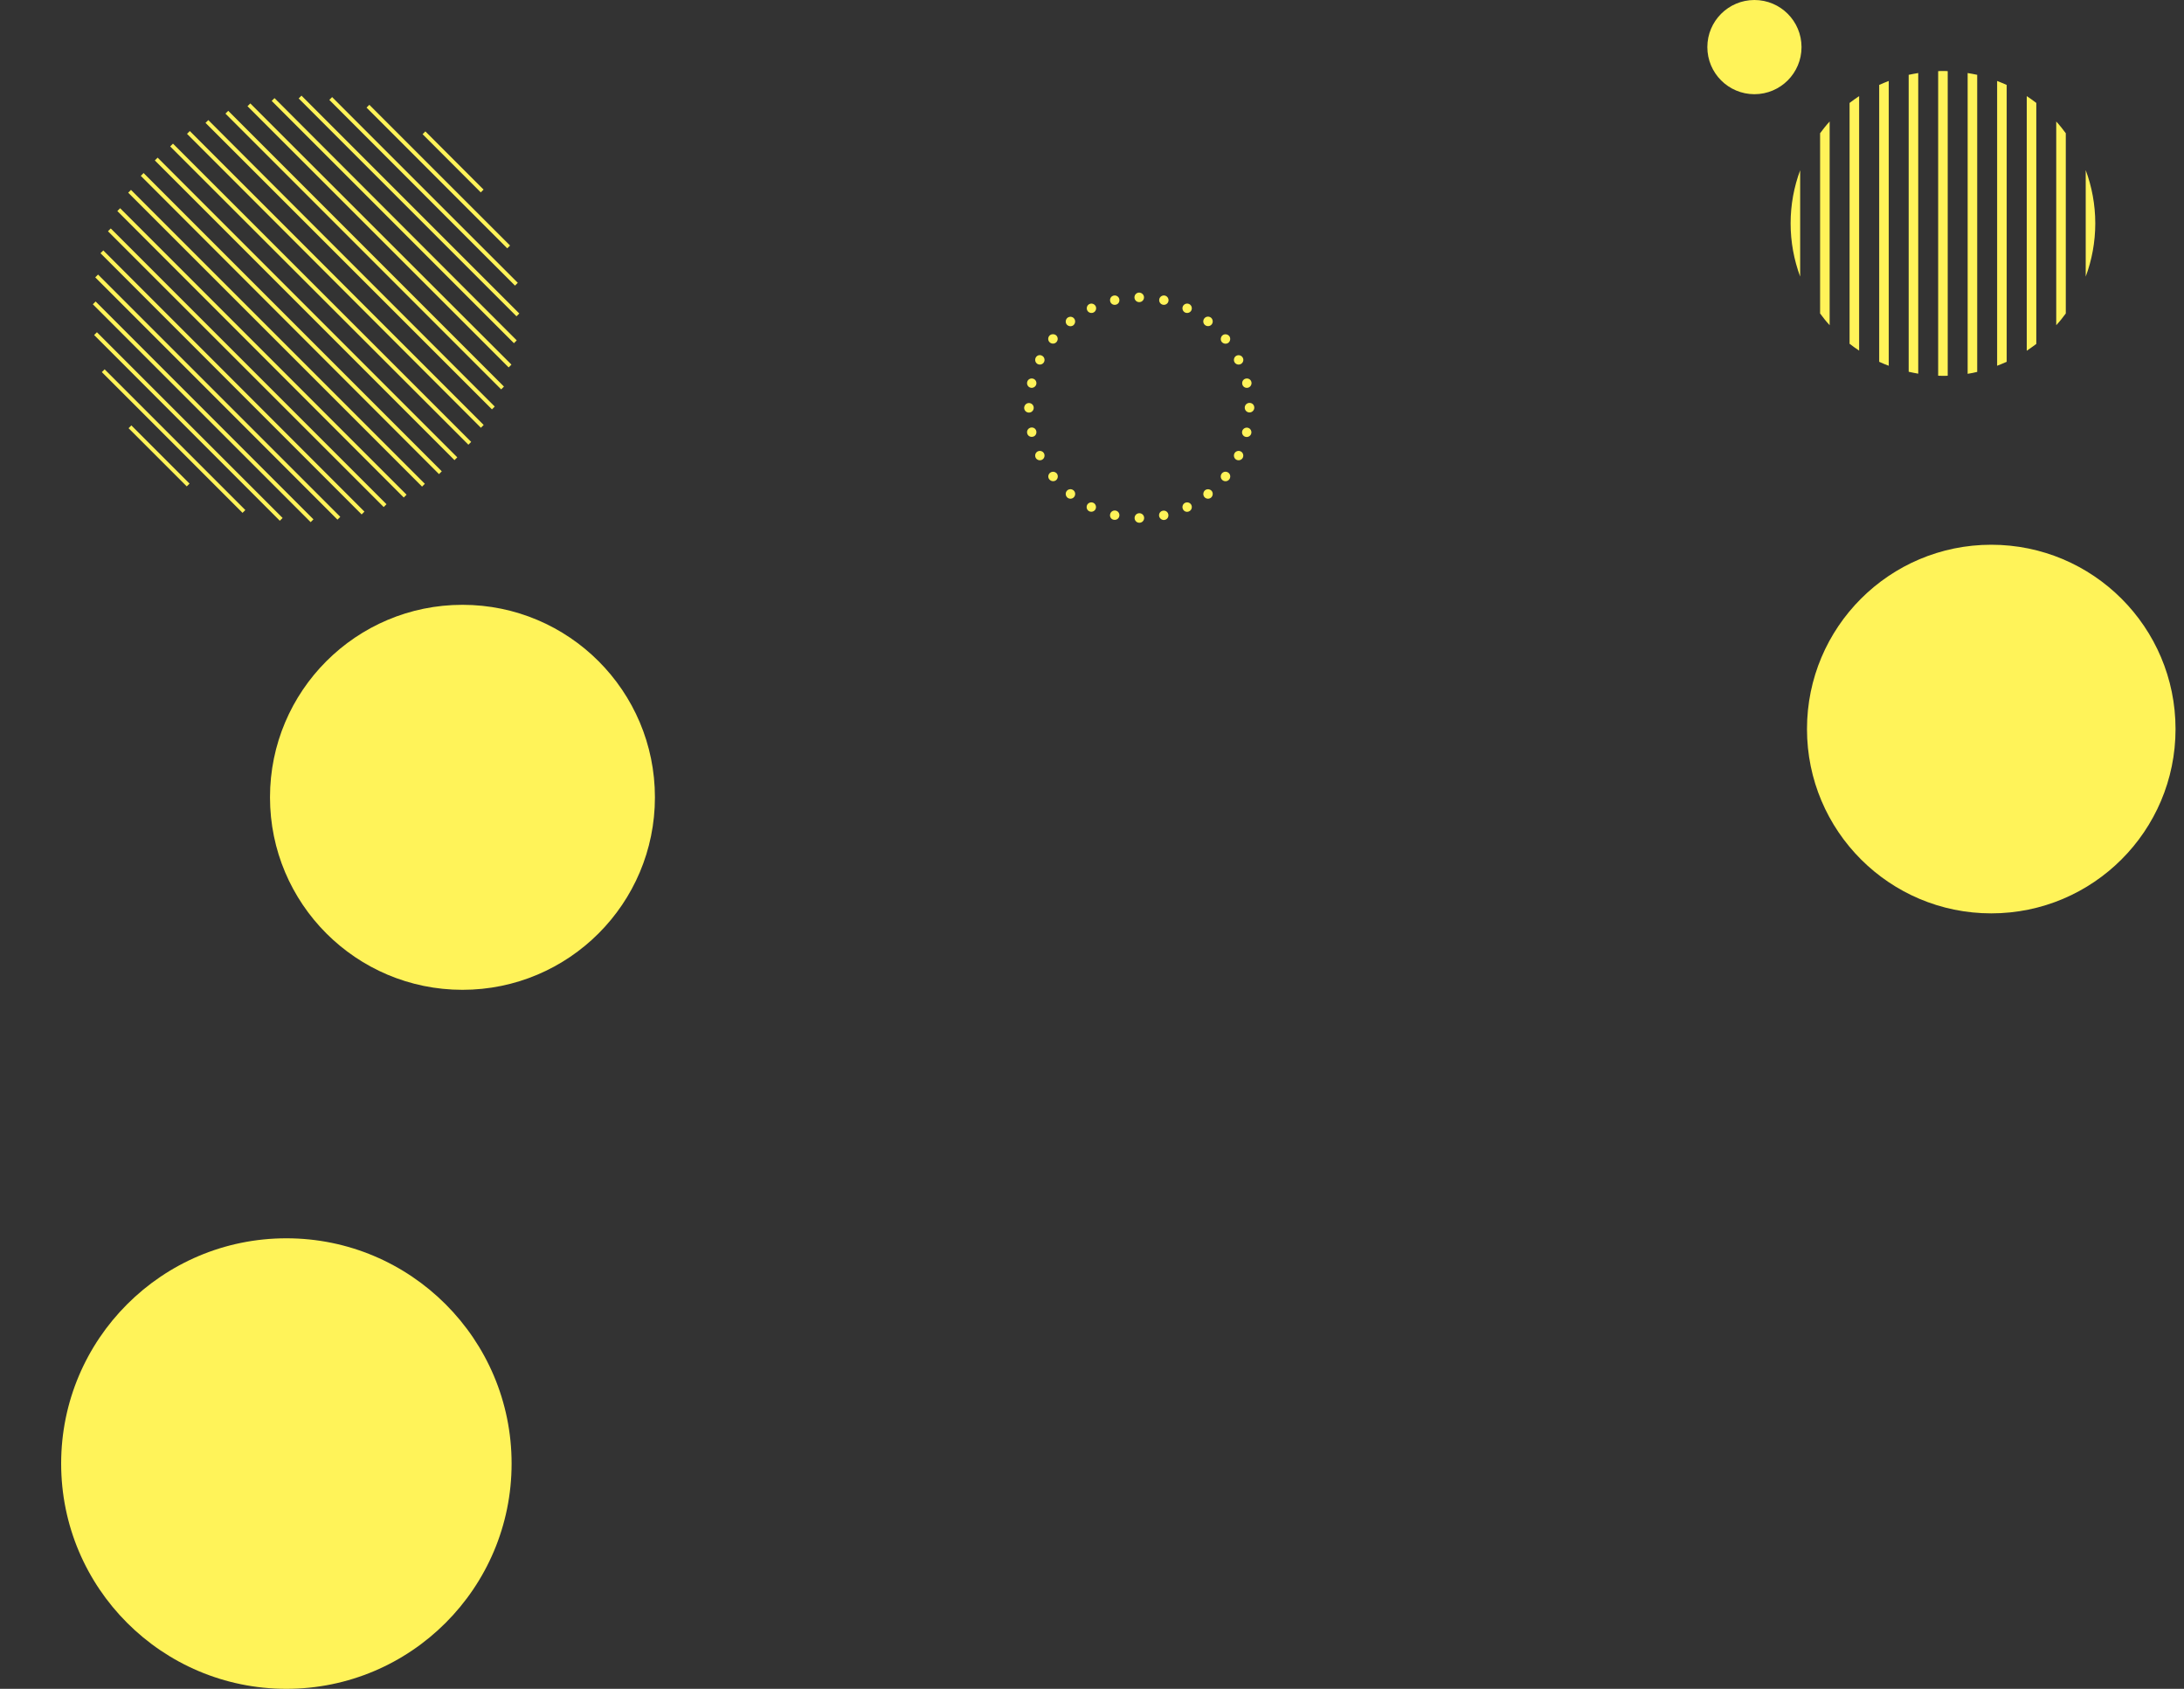
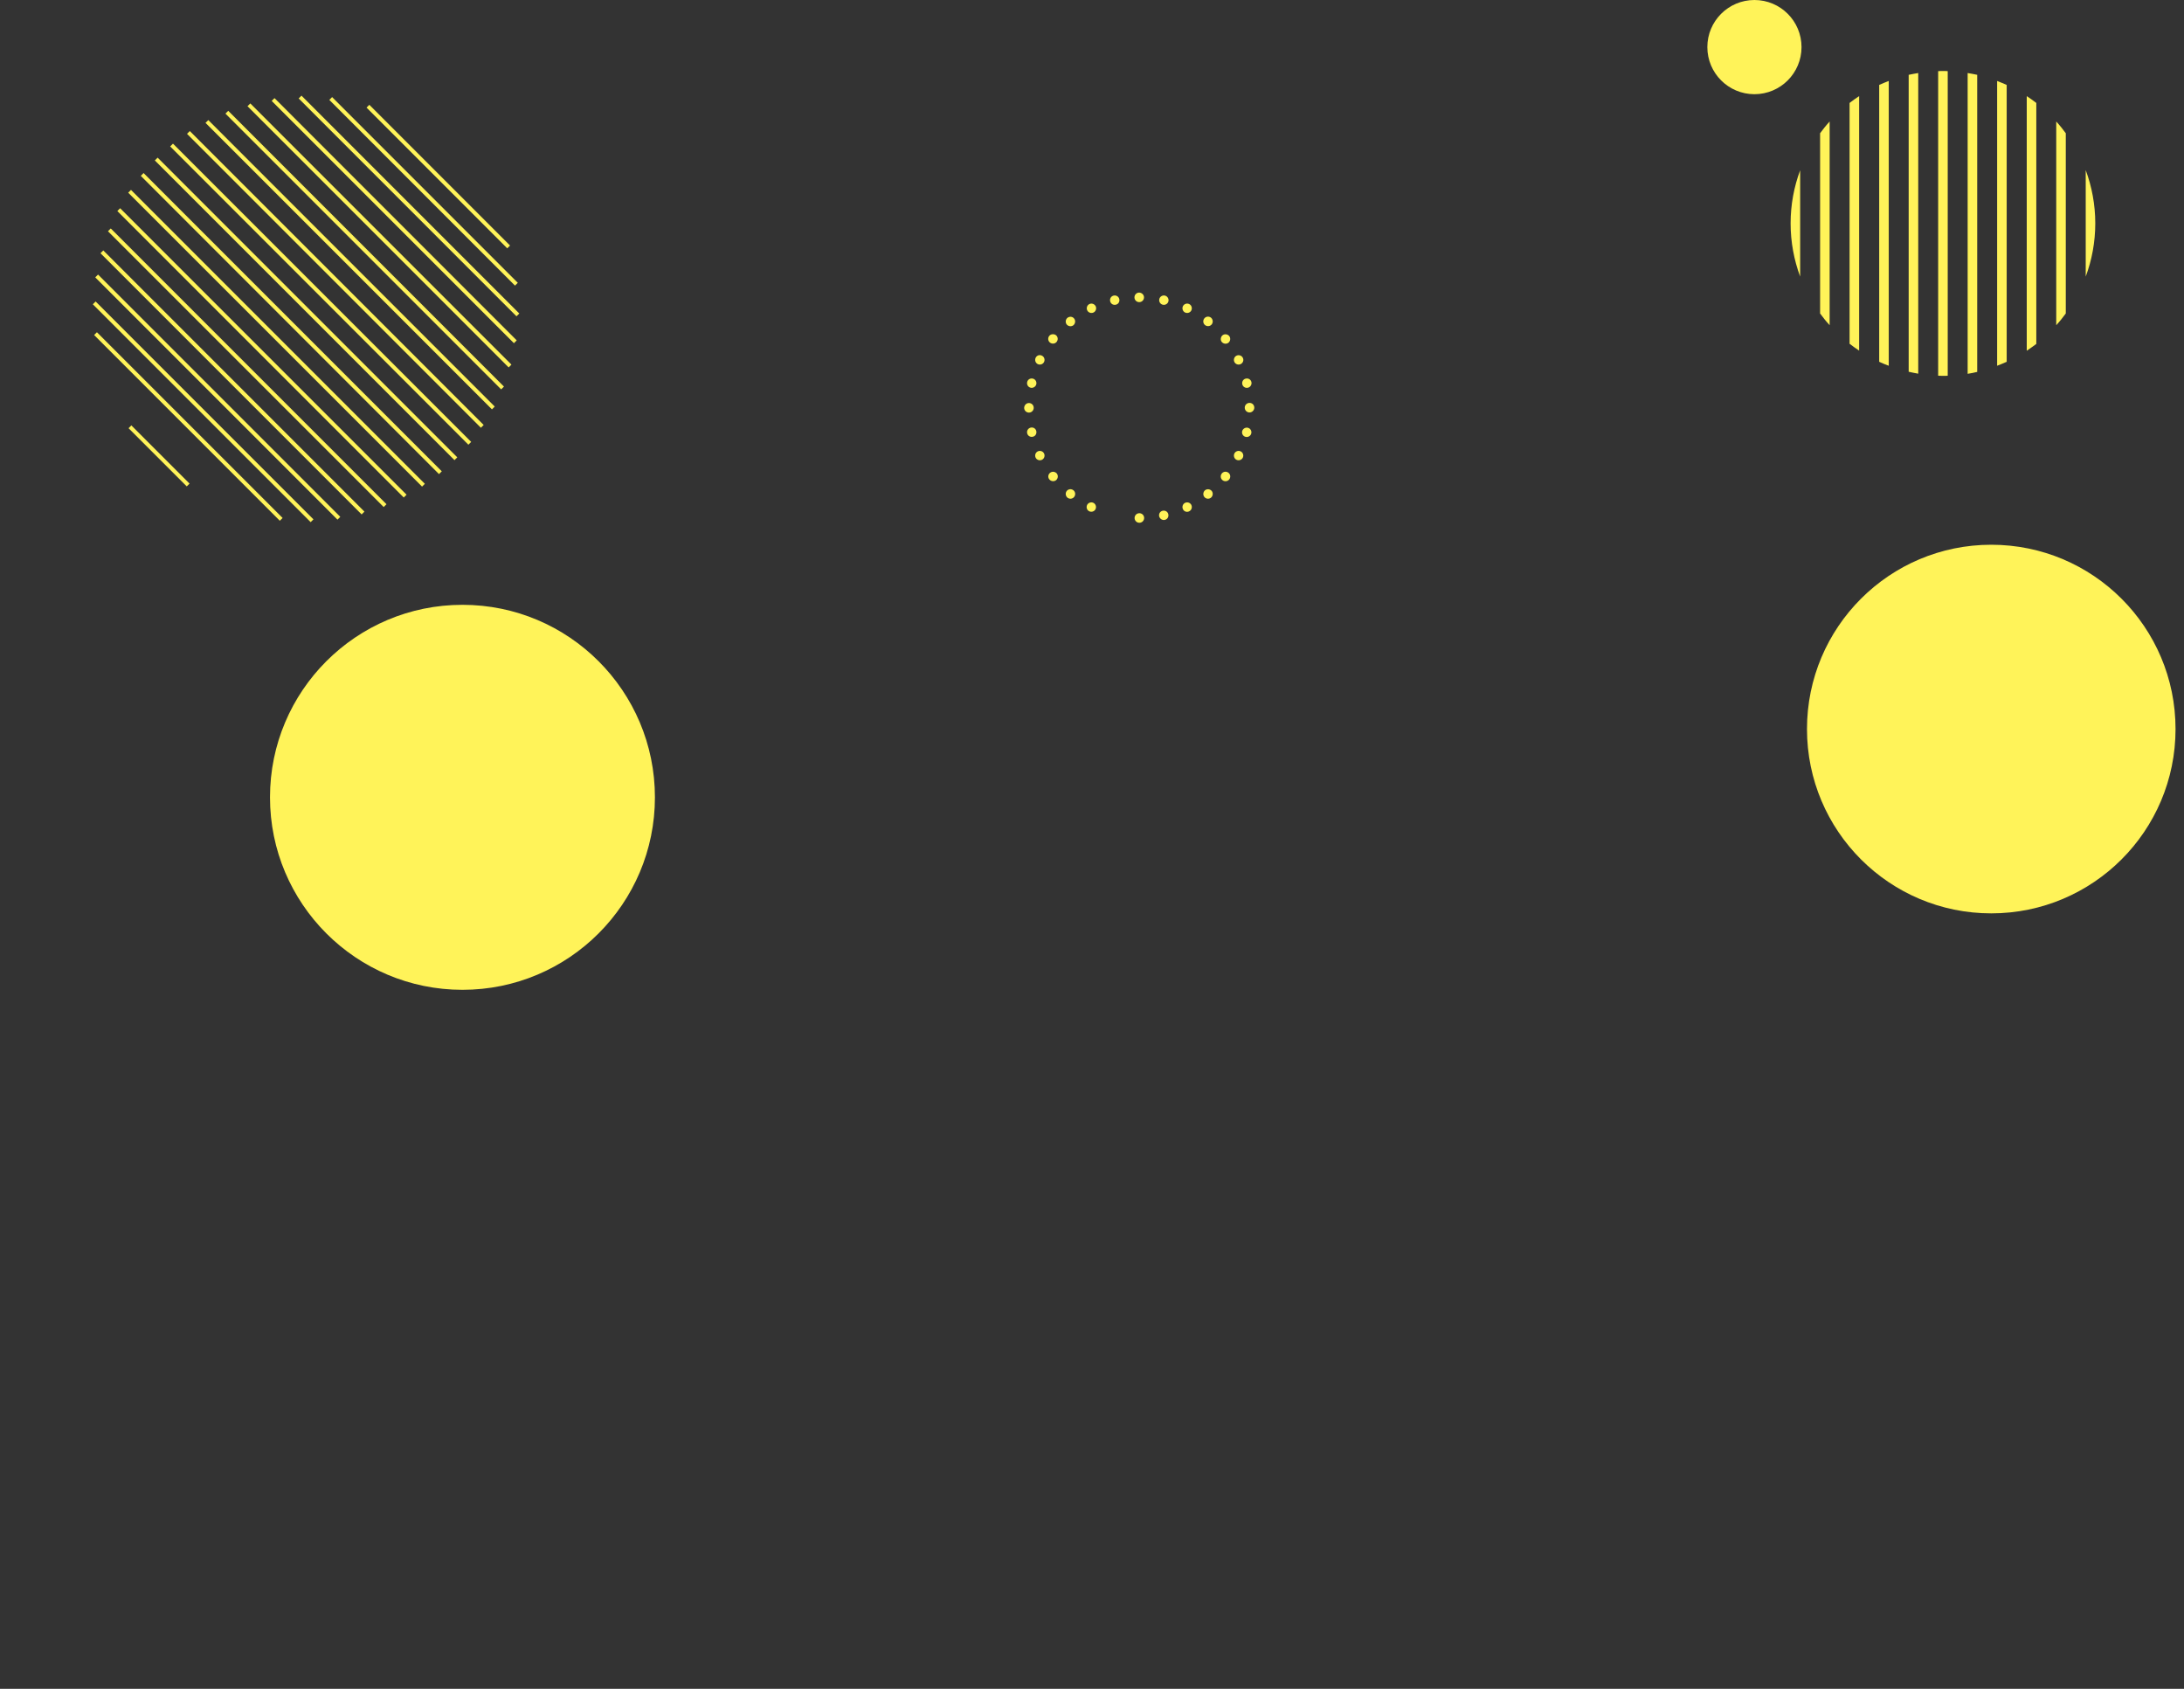
<svg xmlns="http://www.w3.org/2000/svg" version="1.1" id="レイヤー_1" x="0px" y="0px" viewBox="0 0 1600 1237" style="enable-background:new 0 0 1600 1237;" xml:space="preserve">
  <rect x="0" y="0" width="1600" height="1237" fill="#333333" stroke="none" />
  <style type="text/css">
	.st0{fill:#FFF359;}
</style>
  <g>
    <g>
      <g>
        <rect x="319.7" y="56.4" transform="matrix(0.707 -0.707 0.707 0.707 2.633 264.967)" class="st0" width="2.9" height="145.8" />
      </g>
      <g>
        <rect x="298.2" y="38" transform="matrix(0.707 -0.707 0.707 0.707 -18.882 256.063)" class="st0" width="2.9" height="225.7" />
      </g>
      <g>
        <rect x="276.6" y="37.1" transform="matrix(0.707 -0.707 0.707 0.707 -40.467 247.13)" class="st0" width="2.9" height="270.6" />
      </g>
      <g>
        <rect x="255.1" y="45.5" transform="matrix(0.707 -0.707 0.707 0.707 -61.967 238.19)" class="st0" width="2.9" height="296.8" />
      </g>
      <g>
        <rect x="308.9" y="43.9" transform="matrix(0.707 -0.707 0.707 0.707 -8.168 260.519)" class="st0" width="2.9" height="192.4" />
      </g>
      <g>
        <rect x="287.4" y="36.1" transform="matrix(0.707 -0.707 0.707 0.707 -29.667 251.579)" class="st0" width="2.9" height="251" />
      </g>
      <g>
        <rect x="265.8" y="40.3" transform="matrix(0.707 -0.707 0.707 0.707 -51.252 242.645)" class="st0" width="2.9" height="285.7" />
      </g>
      <g>
        <rect x="244.3" y="52.4" transform="matrix(0.707 -0.707 0.707 0.707 -72.752 233.706)" class="st0" width="2.9" height="304.5" />
      </g>
      <g>
        <rect x="233.5" y="61" transform="matrix(0.707 -0.707 0.707 0.707 -83.538 229.221)" class="st0" width="2.9" height="309" />
      </g>
      <g>
        <rect x="222.8" y="71" transform="matrix(0.707 -0.707 0.707 0.707 -94.281 224.837)" class="st0" width="2.9" height="310.5" />
      </g>
      <g>
        <rect x="212" y="82.5" transform="matrix(0.707 -0.707 0.707 0.707 -105.067 220.352)" class="st0" width="2.9" height="309" />
      </g>
      <g>
        <rect x="201.2" y="95.5" transform="matrix(0.707 -0.707 0.707 0.707 -115.852 215.868)" class="st0" width="2.9" height="304.5" />
      </g>
      <g>
        <rect x="190.5" y="110.1" transform="matrix(0.707 -0.707 0.707 0.707 -126.566 211.413)" class="st0" width="2.9" height="296.8" />
      </g>
      <g>
        <rect x="179.7" y="126.5" transform="matrix(0.707 -0.707 0.707 0.707 -137.381 206.999)" class="st0" width="2.9" height="285.7" />
      </g>
      <g>
        <rect x="168.9" y="144.8" transform="matrix(0.707 -0.707 0.707 0.707 -148.166 202.515)" class="st0" width="2.9" height="270.6" />
      </g>
      <g>
        <rect x="158.1" y="165.4" transform="matrix(0.707 -0.707 0.707 0.707 -158.937 197.995)" class="st0" width="2.9" height="251" />
      </g>
      <g>
        <rect x="147.4" y="188.8" transform="matrix(0.707 -0.707 0.707 0.707 -169.681 193.611)" class="st0" width="2.9" height="225.7" />
      </g>
      <g>
        <rect x="136.6" y="216.2" transform="matrix(0.707 -0.707 0.707 0.707 -180.466 189.126)" class="st0" width="2.9" height="192.4" />
      </g>
      <g>
-         <rect x="125.8" y="250.2" transform="matrix(0.707 -0.707 0.707 0.707 -191.236 184.607)" class="st0" width="2.9" height="145.8" />
-       </g>
+         </g>
      <g>
-         <rect x="330.5" y="88.4" transform="matrix(0.707 -0.707 0.707 0.707 13.418 269.452)" class="st0" width="2.9" height="60.3" />
-       </g>
+         </g>
      <g>
        <rect x="115.1" y="303.8" transform="matrix(0.707 -0.707 0.707 0.707 -201.98 180.222)" class="st0" width="2.9" height="60.3" />
      </g>
    </g>
    <g>
      <g>
        <path class="st0" d="M1528,202.6c4.5-12.1,7-25.3,7-39s-2.5-26.8-7-39V202.6z" />
      </g>
      <g>
        <path class="st0" d="M1506.4,89v149.2c2.5-2.7,4.8-5.6,7-8.6v-132C1511.2,94.6,1508.9,91.7,1506.4,89z" />
      </g>
      <g>
        <path class="st0" d="M1484.8,70.4v186.5c2.4-1.6,4.7-3.3,7-5V75.4C1489.5,73.6,1487.2,72,1484.8,70.4z" />
      </g>
      <g>
        <path class="st0" d="M1463.1,59.3v208.6c2.4-0.9,4.7-1.9,7-2.9V62.2C1467.8,61.2,1465.5,60.2,1463.1,59.3z" />
      </g>
      <g>
        <path class="st0" d="M1441.5,53.5v220.3c2.4-0.4,4.7-0.8,7-1.4V54.8C1446.2,54.3,1443.9,53.9,1441.5,53.5z" />
      </g>
      <g>
        <path class="st0" d="M1423.4,52c-1.2,0-2.3,0-3.5,0.1v223.1c1.2,0,2.3,0.1,3.5,0.1s2.3,0,3.5-0.1V52.1     C1425.7,52,1424.6,52,1423.4,52z" />
      </g>
      <g>
        <path class="st0" d="M1398.3,54.8v217.5c2.3,0.5,4.6,1,7,1.4V53.5C1402.9,53.9,1400.6,54.3,1398.3,54.8z" />
      </g>
      <g>
        <path class="st0" d="M1376.7,62.2V265c2.3,1.1,4.6,2,7,2.9V59.3C1381.3,60.2,1378.9,61.2,1376.7,62.2z" />
      </g>
      <g>
        <path class="st0" d="M1355,75.4v176.4c2.3,1.8,4.6,3.4,7,5V70.4C1359.6,72,1357.3,73.6,1355,75.4z" />
      </g>
      <g>
        <path class="st0" d="M1333.4,97.6v132c2.2,3,4.5,5.9,7,8.6V89C1337.9,91.7,1335.6,94.6,1333.4,97.6z" />
      </g>
      <g>
        <path class="st0" d="M1311.8,163.6c0,13.7,2.5,26.8,7,39v-77.9C1314.3,136.8,1311.8,149.9,1311.8,163.6z" />
      </g>
    </g>
    <circle class="st0" cx="338.8" cy="584" r="141" />
    <circle class="st0" cx="1285.3" cy="34.5" r="34.5" />
    <circle class="st0" cx="1458.8" cy="534" r="135" />
-     <circle class="st0" cx="209.8" cy="1072" r="165" />
  </g>
  <g>
    <g>
      <path class="st0" d="M838.1,217.8c0,1.9-1.5,3.5-3.5,3.5c-1.9,0-3.5-1.5-3.5-3.5c0-1.9,1.5-3.5,3.5-3.5    C836.5,214.4,838.1,215.9,838.1,217.8z" />
    </g>
    <g>
      <path class="st0" d="M820,219.1c0.4,1.9-0.7,3.7-2.6,4.1c-1.9,0.4-3.7-0.7-4.1-2.6s0.7-3.7,2.6-4.1    C817.7,216.1,819.6,217.2,820,219.1z" />
    </g>
    <g>
      <path class="st0" d="M802.7,224.3c0.8,1.7,0.1,3.8-1.6,4.6c-1.7,0.8-3.8,0.1-4.6-1.6c-0.8-1.7-0.1-3.8,1.6-4.6    S801.8,222.6,802.7,224.3z" />
    </g>
    <g>
      <path class="st0" d="M786.9,233.3c1.2,1.5,0.9,3.7-0.5,4.9c-1.5,1.2-3.7,0.9-4.9-0.5c-1.2-1.5-0.9-3.7,0.5-4.9    C783.6,231.6,785.7,231.8,786.9,233.3z" />
    </g>
    <g>
      <path class="st0" d="M773.6,245.5c1.5,1.2,1.7,3.4,0.5,4.9s-3.4,1.7-4.9,0.5s-1.7-3.4-0.5-4.9    C769.9,244.6,772.1,244.4,773.6,245.5z" />
    </g>
    <g>
      <path class="st0" d="M763.3,260.5c1.7,0.8,2.4,2.9,1.6,4.6c-0.8,1.7-2.9,2.4-4.6,1.6c-1.7-0.8-2.4-2.9-1.6-4.6    C759.5,260.3,761.6,259.6,763.3,260.5z" />
    </g>
    <g>
      <path class="st0" d="M756.6,277.3c1.9,0.4,3,2.3,2.6,4.1s-2.3,3-4.1,2.6c-1.9-0.4-3-2.3-2.6-4.1    C752.9,278,754.7,276.9,756.6,277.3z" />
    </g>
    <g>
      <path class="st0" d="M753.8,295.2c1.9,0,3.5,1.5,3.5,3.5c0,1.9-1.5,3.5-3.5,3.5c-1.9,0-3.5-1.5-3.5-3.5    C750.4,296.7,751.9,295.2,753.8,295.2z" />
    </g>
    <g>
      <path class="st0" d="M755.1,313.2c1.9-0.4,3.7,0.7,4.1,2.6s-0.7,3.7-2.6,4.1c-1.9,0.4-3.7-0.7-4.1-2.6S753.2,313.7,755.1,313.2z" />
    </g>
    <g>
      <path class="st0" d="M760.3,330.6c1.7-0.8,3.8-0.1,4.6,1.6s0.1,3.8-1.6,4.6c-1.7,0.8-3.8,0.1-4.6-1.6S758.6,331.4,760.3,330.6z" />
    </g>
    <g>
      <path class="st0" d="M769.3,346.3c1.5-1.2,3.7-0.9,4.9,0.5c1.2,1.5,0.9,3.7-0.5,4.9c-1.5,1.2-3.7,0.9-4.9-0.5    C767.5,349.7,767.8,347.5,769.3,346.3z" />
    </g>
    <g>
      <path class="st0" d="M781.5,359.6c1.2-1.5,3.4-1.7,4.9-0.5s1.7,3.4,0.5,4.9s-3.4,1.7-4.9,0.5C780.6,363.3,780.3,361.1,781.5,359.6    z" />
    </g>
    <g>
      <path class="st0" d="M796.4,369.9c0.8-1.7,2.9-2.4,4.6-1.6c1.7,0.8,2.4,2.9,1.6,4.6c-0.8,1.7-2.9,2.4-4.6,1.6    C796.3,373.7,795.6,371.7,796.4,369.9z" />
    </g>
    <g>
-       <path class="st0" d="M813.3,376.6c0.4-1.9,2.3-3,4.1-2.6c1.9,0.4,3,2.3,2.6,4.1c-0.4,1.9-2.3,3-4.1,2.6    C814,380.4,812.8,378.5,813.3,376.6z" />
-     </g>
+       </g>
    <g>
-       <path class="st0" d="M831.2,379.4c0-1.9,1.5-3.5,3.5-3.5c1.9,0,3.5,1.5,3.5,3.5c0,1.9-1.5,3.5-3.5,3.5S831.2,381.3,831.2,379.4z" />
+       <path class="st0" d="M831.2,379.4c0-1.9,1.5-3.5,3.5-3.5c1.9,0,3.5,1.5,3.5,3.5c0,1.9-1.5,3.5-3.5,3.5S831.2,381.3,831.2,379.4" />
    </g>
    <g>
      <path class="st0" d="M849.2,378.2c-0.4-1.9,0.7-3.7,2.6-4.1c1.9-0.4,3.7,0.7,4.1,2.6c0.4,1.9-0.7,3.7-2.6,4.1    C851.5,381.2,849.7,380,849.2,378.2z" />
    </g>
    <g>
      <path class="st0" d="M866.6,372.9c-0.8-1.7-0.1-3.8,1.6-4.6c1.7-0.8,3.8-0.1,4.6,1.6s0.1,3.8-1.6,4.6    C869.5,375.4,867.4,374.7,866.6,372.9z" />
    </g>
    <g>
      <path class="st0" d="M882.3,364c-1.2-1.5-0.9-3.7,0.5-4.9c1.5-1.2,3.7-0.9,4.9,0.5c1.2,1.5,0.9,3.7-0.5,4.9    C885.7,365.7,883.5,365.5,882.3,364z" />
    </g>
    <g>
      <path class="st0" d="M895.6,351.7c-1.5-1.2-1.7-3.4-0.5-4.9s3.4-1.7,4.9-0.5s1.7,3.4,0.5,4.9S897.1,352.9,895.6,351.7z" />
    </g>
    <g>
      <path class="st0" d="M905.9,336.8c-1.7-0.8-2.4-2.9-1.6-4.6c0.8-1.7,2.9-2.4,4.6-1.6c1.7,0.8,2.4,2.9,1.6,4.6    C909.7,336.9,907.6,337.6,905.9,336.8z" />
    </g>
    <g>
      <path class="st0" d="M912.6,320c-1.9-0.4-3-2.3-2.6-4.1s2.3-3,4.1-2.6c1.9,0.4,3,2.3,2.6,4.1S914.5,320.4,912.6,320z" />
    </g>
    <g>
      <path class="st0" d="M915.4,302.1c-1.9,0-3.5-1.5-3.5-3.5c0-1.9,1.5-3.5,3.5-3.5s3.5,1.5,3.5,3.5    C918.9,300.5,917.3,302.1,915.4,302.1z" />
    </g>
    <g>
      <path class="st0" d="M914.2,284c-1.9,0.4-3.7-0.7-4.1-2.6s0.7-3.7,2.6-4.1c1.9-0.4,3.7,0.7,4.1,2.6    C917.2,281.7,916,283.6,914.2,284z" />
    </g>
    <g>
      <path class="st0" d="M908.9,266.7c-1.7,0.8-3.8,0.1-4.6-1.6s-0.1-3.8,1.6-4.6c1.7-0.8,3.8-0.1,4.6,1.6    C911.4,263.8,910.6,265.9,908.9,266.7z" />
    </g>
    <g>
      <path class="st0" d="M900,251c-1.5,1.2-3.7,0.9-4.9-0.5s-0.9-3.7,0.5-4.9c1.5-1.2,3.7-0.9,4.9,0.5    C901.7,247.6,901.4,249.8,900,251z" />
    </g>
    <g>
      <path class="st0" d="M887.7,237.6c-1.2,1.5-3.4,1.7-4.9,0.5s-1.7-3.4-0.5-4.9s3.4-1.7,4.9-0.5    C888.6,233.9,888.9,236.1,887.7,237.6z" />
    </g>
    <g>
      <path class="st0" d="M872.8,227.3c-0.8,1.7-2.9,2.4-4.6,1.6s-2.4-2.9-1.6-4.6c0.8-1.7,2.9-2.4,4.6-1.6    C872.9,223.5,873.6,225.6,872.8,227.3z" />
    </g>
    <g>
      <path class="st0" d="M856,220.6c-0.4,1.9-2.3,3-4.1,2.6c-1.9-0.4-3-2.3-2.6-4.1c0.4-1.9,2.3-3,4.1-2.6S856.4,218.8,856,220.6z" />
    </g>
  </g>
</svg>